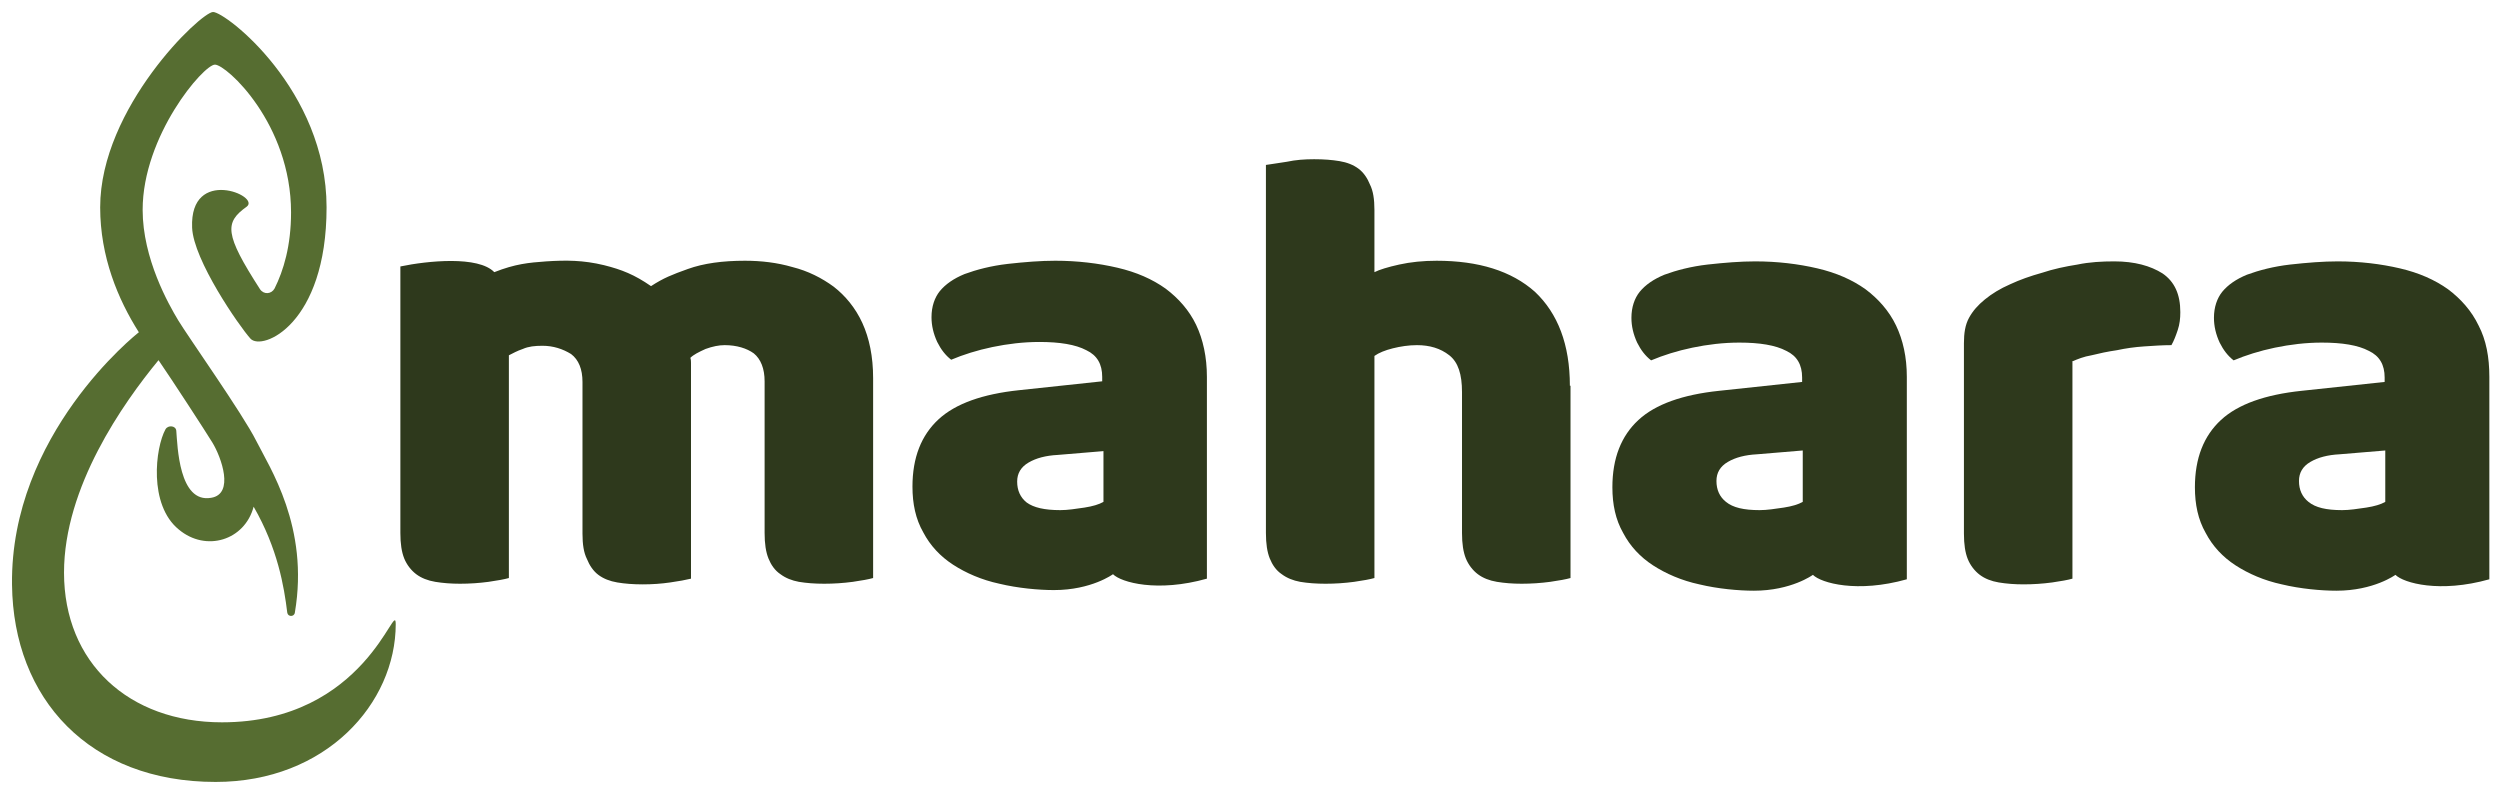
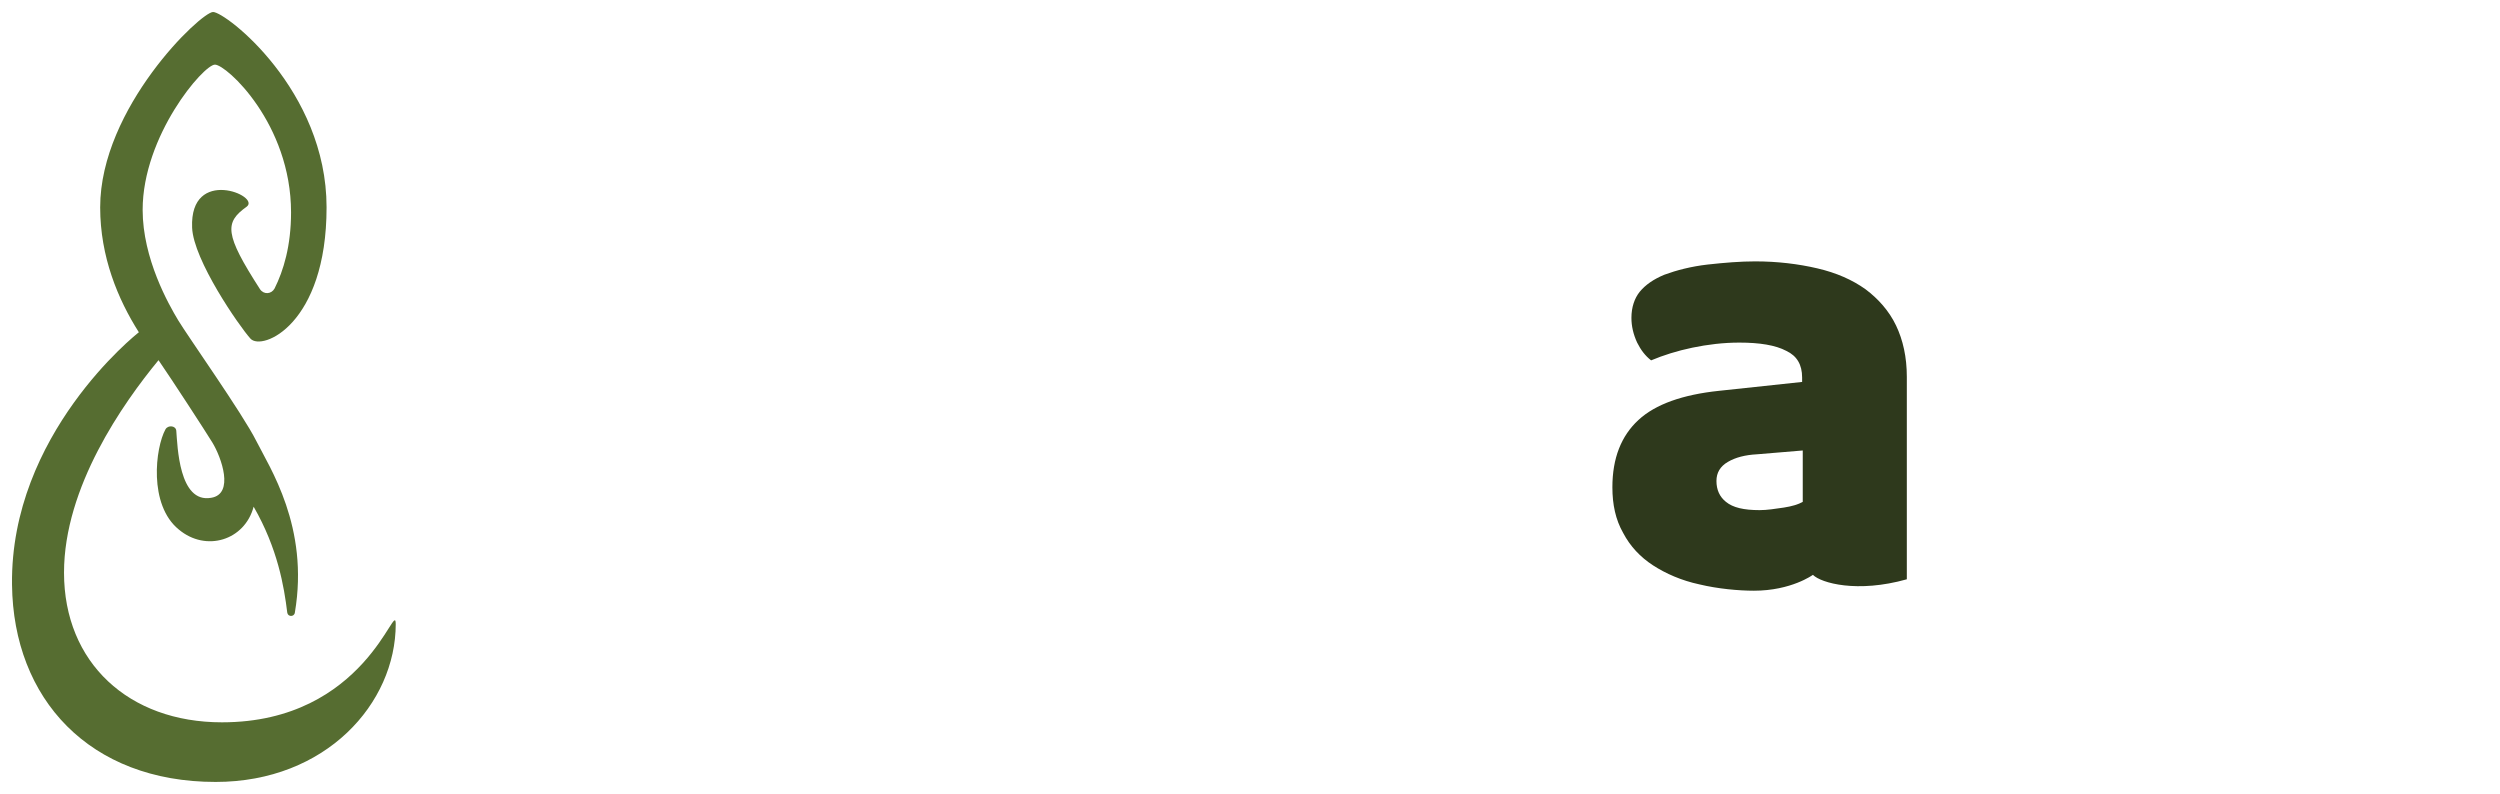
<svg xmlns="http://www.w3.org/2000/svg" xmlns:ns1="http://www.inkscape.org/namespaces/inkscape" xmlns:ns2="http://sodipodi.sourceforge.net/DTD/sodipodi-0.dtd" version="1.1" id="full_color" x="0px" y="0px" viewBox="0 0 208.412 66.186" xml:space="preserve" ns1:version="0.91 r13725" ns2:docname="mahara-logo.svg" width="208.412" height="66.186">
  <defs id="defs27" />
  <ns2:namedview pagecolor="#ffffff" bordercolor="#666666" borderopacity="1" objecttolerance="10" gridtolerance="10" guidetolerance="10" ns1:pageopacity="0" ns1:pageshadow="2" ns1:window-width="1536" ns1:window-height="804" id="namedview25" showgrid="false" fit-margin-top="1" fit-margin-left="1" fit-margin-bottom="1" fit-margin-right="1" ns1:zoom="2.9238579" ns1:cx="86.661514" ns1:cy="16.259277" ns1:window-x="-8" ns1:window-y="-8" ns1:window-maximized="1" ns1:current-layer="full_color" />
  <style type="text/css" id="style3">
	.st0{fill:#566D31;}
	.st1{fill:#2E391C;}
</style>
  <path class="st0" d="m 32.989,52.021 c 0,-2.221 -2.485,8.195 -14.487,8.195 -7.772,0 -13.165,-4.97 -13.165,-12.478 0,-7.138 4.917,-14.117 7.878,-17.712 1.163,1.692 3.912,5.922 4.494,6.873 0.74,1.216 1.851,4.283 -0.106,4.6 -2.696,0.476 -2.802,-4.335 -2.908,-5.604 -0.053,-0.423 -0.687,-0.476 -0.899,-0.106 -0.846,1.533 -1.428,6.292 1.11,8.354 2.273,1.903 5.499,0.899 6.239,-1.903 2.009,3.49 2.538,6.662 2.802,8.83 0.053,0.37 0.582,0.37 0.634,0 1.216,-7.138 -2.115,-12.108 -3.225,-14.328 -1.11,-2.221 -5.71,-8.724 -6.503,-10.046 -0.793,-1.322 -2.961,-5.129 -2.961,-9.2 0,-6.186 5.076,-12.108 6.027,-12.108 0.952,0 6.345,4.917 6.345,12.319 0,2.802 -0.634,4.864 -1.375,6.345 -0.264,0.476 -0.899,0.529 -1.216,0.053 -2.961,-4.6 -2.961,-5.552 -1.11,-6.873 1.216,-0.899 -4.758,-3.384 -4.547,1.745 0.106,2.696 3.912,8.195 4.864,9.253 0.952,1.057 6.345,-1.163 6.345,-10.944 C 27.226,7.503 18.819,1 17.762,1 16.757,1 8.351,8.984 8.351,17.284 c 0,4.124 1.48,7.666 3.225,10.416 -0.211,0.159 -10.733,8.512 -10.574,21.043 0.106,9.517 6.45,16.443 16.972,16.443 9.2,0 15.016,-6.556 15.016,-13.165 z" id="path5" ns1:connector-curvature="0" style="fill:#566d31" ns1:export-xdpi="67.14724" ns1:export-ydpi="67.14724" />
  <g id="g7" transform="matrix(0.529,0,0,0.529,0.05,0.101)" ns1:export-xdpi="67.14724" ns1:export-ydpi="67.14724">
    <g id="g9">
      <g id="g11">
        <g id="g13">
-           <path class="st1" d="m 326.4,56.8 c 0.9,-0.4 1.9,-0.8 3.1,-1 1.2,-0.3 2.6,-0.6 4,-0.8 1.4,-0.3 2.8,-0.5 4.3,-0.6 1.5,-0.1 2.9,-0.2 4.3,-0.2 0.4,-0.7 0.7,-1.5 1,-2.4 0.3,-0.9 0.4,-1.8 0.4,-2.8 0,-2.8 -0.9,-4.8 -2.8,-6.1 -1.9,-1.2 -4.4,-1.9 -7.6,-1.9 -1.9,0 -3.9,0.1 -5.8,0.5 -1.9,0.3 -3.8,0.7 -5.6,1.3 -1.8,0.5 -3.5,1.1 -5,1.8 -1.6,0.7 -2.9,1.5 -4,2.4 -1.1,0.9 -1.9,1.8 -2.5,2.9 -0.6,1.1 -0.8,2.4 -0.8,4 l 0,30 c 0,1.7 0.2,3 0.6,4 0.4,1 1.1,1.9 1.9,2.5 0.8,0.6 1.8,1 3,1.2 1.2,0.2 2.5,0.3 3.9,0.3 1.5,0 3,-0.1 4.5,-0.3 1.4,-0.2 2.5,-0.4 3.2,-0.6 l 0,-34.2 z m -79.1,3.8 c 0,-6.5 -1.9,-11.4 -5.5,-14.8 -3.7,-3.3 -8.9,-4.9 -15.5,-4.9 -2.1,0 -4.1,0.2 -5.9,0.6 -1.8,0.4 -3.1,0.8 -3.9,1.2 l 0,-9.8 c 0,-1.7 -0.2,-3 -0.7,-4 -0.4,-1 -1,-1.9 -1.8,-2.5 -0.8,-0.6 -1.8,-1 -3,-1.2 -1.2,-0.2 -2.5,-0.3 -4,-0.3 -1.5,0 -2.9,0.1 -4.3,0.4 -1.4,0.2 -2.5,0.4 -3.3,0.5 l 0,58 c 0,1.7 0.2,3 0.6,4 0.4,1 1,1.9 1.9,2.5 0.8,0.6 1.8,1 2.9,1.2 1.2,0.2 2.5,0.3 4,0.3 1.5,0 3,-0.1 4.5,-0.3 1.4,-0.2 2.5,-0.4 3.2,-0.6 l 0,-35 c 0.7,-0.5 1.7,-0.9 2.9,-1.2 1.2,-0.3 2.5,-0.5 3.8,-0.5 2,0 3.7,0.5 5.1,1.6 1.4,1.1 2,3 2,5.8 l 0,22.2 c 0,1.7 0.2,3 0.6,4 0.4,1 1.1,1.9 1.9,2.5 0.8,0.6 1.8,1 3,1.2 1.2,0.2 2.5,0.3 3.9,0.3 1.5,0 3,-0.1 4.5,-0.3 1.4,-0.2 2.5,-0.4 3.2,-0.6 l 0,-30.3 z M 158.7,41.4 c -2.6,0.3 -4.9,0.9 -6.8,1.6 -1.7,0.7 -3,1.6 -3.9,2.7 -0.8,1 -1.3,2.4 -1.3,4.1 0,1.3 0.3,2.6 0.9,3.9 0.6,1.2 1.3,2.1 2.2,2.8 1.9,-0.8 4.1,-1.5 6.5,-2 2.4,-0.5 4.9,-0.8 7.4,-0.8 3.2,0 5.7,0.4 7.4,1.3 1.7,0.8 2.5,2.2 2.5,4.2 l 0,0.7 -13.1,1.4 c -5.7,0.6 -10,2.1 -12.7,4.6 -2.7,2.5 -4.1,6 -4.1,10.6 0,2.7 0.5,5.1 1.7,7.2 1.1,2.1 2.7,3.8 4.7,5.1 2,1.3 4.5,2.4 7.3,3 2.9,0.7 6.2,1 8.6,1 5.9,0 9.3,-2.5 9.3,-2.5 1.3,1.3 7,2.9 14.8,0.7 0,-1.5 0,-7.5 0,-9.2 l 0,-22.6 c 0,-3.1 -0.6,-5.9 -1.7,-8.2 -1.1,-2.3 -2.8,-4.2 -4.8,-5.7 -2.1,-1.5 -4.6,-2.6 -7.6,-3.3 -3,-0.7 -6.3,-1.1 -9.8,-1.1 -2.3,0 -4.8,0.2 -7.5,0.5 z m 3,37.6 c -1,-0.8 -1.5,-1.9 -1.5,-3.3 0,-1.3 0.6,-2.3 1.8,-3 1.2,-0.7 2.7,-1.1 4.6,-1.2 l 7.2,-0.6 0,8 c -0.7,0.4 -1.7,0.7 -3,0.9 -1.4,0.2 -2.6,0.4 -3.8,0.4 -2.5,0 -4.2,-0.4 -5.3,-1.2 z M 77.8,42.7 C 75.3,40.1 67.3,40.9 63,41.8 l 0,42 c 0,1.7 0.2,3 0.6,4 0.4,1 1.1,1.9 1.9,2.5 0.8,0.6 1.8,1 3,1.2 1.2,0.2 2.5,0.3 3.9,0.3 1.5,0 3,-0.1 4.5,-0.3 1.4,-0.2 2.5,-0.4 3.2,-0.6 l 0,-35.1 c 0.6,-0.3 1.3,-0.7 2.2,-1 0.9,-0.4 1.9,-0.5 3.1,-0.5 1.7,0 3.2,0.5 4.5,1.3 1.2,0.9 1.8,2.4 1.8,4.4 l 0,23.9 c 0,1.7 0.2,3 0.7,4 0.4,1 1,1.9 1.8,2.5 0.8,0.6 1.8,1 3,1.2 1.2,0.2 2.5,0.3 4,0.3 1.5,0 2.9,-0.1 4.3,-0.3 1.4,-0.2 2.5,-0.4 3.3,-0.6 l 0,-33.4 c 0,-0.2 0,-0.4 0,-0.6 0,-0.2 0,-0.5 -0.1,-0.8 0.5,-0.5 1.3,-0.9 2.4,-1.4 1.1,-0.4 2.1,-0.6 3,-0.6 1.9,0 3.5,0.5 4.6,1.3 1.1,0.9 1.7,2.4 1.7,4.4 l 0,23.9 c 0,1.7 0.2,3 0.6,4 0.4,1 1,1.9 1.9,2.5 0.8,0.6 1.8,1 2.9,1.2 1.2,0.2 2.5,0.3 4,0.3 1.5,0 3,-0.1 4.5,-0.3 1.4,-0.2 2.5,-0.4 3.2,-0.6 l 0,-31.5 c 0,-3.4 -0.6,-6.3 -1.7,-8.7 -1.1,-2.4 -2.7,-4.3 -4.5,-5.7 -1.9,-1.4 -4.1,-2.5 -6.5,-3.1 -2.4,-0.7 -4.9,-1 -7.5,-1 -3.5,0 -6.5,0.4 -9,1.3 -2.5,0.9 -3.8,1.4 -5.8,2.7 -2.6,-1.8 -4.6,-2.6 -7.4,-3.3 -3.3,-0.8 -6,-0.8 -9.1,-0.6 -2.8,0.2 -4.9,0.4 -8.2,1.7 z" id="path15" ns1:connector-curvature="0" style="fill:#2e391c" />
-         </g>
+           </g>
      </g>
      <g id="g17">
        <g id="g19">
          <path class="st1" d="m 298.7,51.1 c -1.1,-2.3 -2.8,-4.2 -4.8,-5.7 -2.1,-1.5 -4.6,-2.6 -7.6,-3.3 -3,-0.7 -6.3,-1.1 -9.8,-1.1 -2.3,0 -4.8,0.2 -7.5,0.5 -2.6,0.3 -4.9,0.9 -6.8,1.6 -1.7,0.7 -3,1.6 -3.9,2.7 -0.8,1 -1.3,2.4 -1.3,4.1 0,1.3 0.3,2.6 0.9,3.9 0.6,1.2 1.3,2.1 2.2,2.8 1.9,-0.8 4.1,-1.5 6.5,-2 2.4,-0.5 4.9,-0.8 7.4,-0.8 3.2,0 5.7,0.4 7.4,1.3 1.7,0.8 2.5,2.2 2.5,4.2 l 0,0.7 -13.1,1.4 c -5.7,0.6 -10,2.1 -12.7,4.6 -2.7,2.5 -4.1,6 -4.1,10.6 0,2.7 0.5,5.1 1.7,7.2 1.1,2.1 2.7,3.8 4.7,5.1 2,1.3 4.5,2.4 7.3,3 2.9,0.7 6.2,1 8.6,1 5.9,0 9.3,-2.5 9.3,-2.5 1.3,1.3 7,2.9 14.8,0.7 0,-1.5 0,-7.5 0,-9.2 l 0,-22.7 c 0,-3.1 -0.6,-5.8 -1.7,-8.1 z M 284,78.9 c -0.7,0.4 -1.7,0.7 -3,0.9 -1.4,0.2 -2.6,0.4 -3.8,0.4 -2.5,0 -4.2,-0.4 -5.3,-1.3 -1,-0.8 -1.5,-1.9 -1.5,-3.3 0,-1.3 0.6,-2.3 1.8,-3 1.2,-0.7 2.7,-1.1 4.6,-1.2 l 7.2,-0.6 0,8.1 z" id="path21" ns1:connector-curvature="0" style="fill:#2e391c" />
-           <path class="st1" d="m 390.5,51.1 c -1.1,-2.3 -2.8,-4.2 -4.8,-5.7 -2.1,-1.5 -4.6,-2.6 -7.6,-3.3 -3,-0.7 -6.3,-1.1 -9.8,-1.1 -2.3,0 -4.8,0.2 -7.5,0.5 -2.6,0.3 -4.9,0.9 -6.8,1.6 -1.7,0.7 -3,1.6 -3.9,2.7 -0.8,1 -1.3,2.4 -1.3,4.1 0,1.3 0.3,2.6 0.9,3.9 0.6,1.2 1.3,2.1 2.2,2.8 1.9,-0.8 4.1,-1.5 6.5,-2 2.4,-0.5 4.9,-0.8 7.4,-0.8 3.2,0 5.7,0.4 7.4,1.3 1.7,0.8 2.5,2.2 2.5,4.2 l 0,0.7 -13.1,1.4 c -5.7,0.6 -10,2.1 -12.7,4.6 -2.7,2.5 -4.1,6 -4.1,10.6 0,2.7 0.5,5.1 1.7,7.2 1.1,2.1 2.7,3.8 4.7,5.1 2,1.3 4.5,2.4 7.3,3 2.9,0.7 6.2,1 8.6,1 5.9,0 9.3,-2.5 9.3,-2.5 1.3,1.3 7,2.9 14.8,0.7 0,-1.5 0,-7.5 0,-9.2 l 0,-22.7 c 0,-3.1 -0.5,-5.8 -1.7,-8.1 z m -14.7,27.8 c -0.7,0.4 -1.7,0.7 -3,0.9 -1.4,0.2 -2.6,0.4 -3.8,0.4 -2.5,0 -4.2,-0.4 -5.3,-1.3 -1,-0.8 -1.5,-1.9 -1.5,-3.3 0,-1.3 0.6,-2.3 1.8,-3 1.2,-0.7 2.7,-1.1 4.6,-1.2 l 7.2,-0.6 0,8.1 z" id="path23" ns1:connector-curvature="0" style="fill:#2e391c" />
        </g>
      </g>
    </g>
  </g>
</svg>